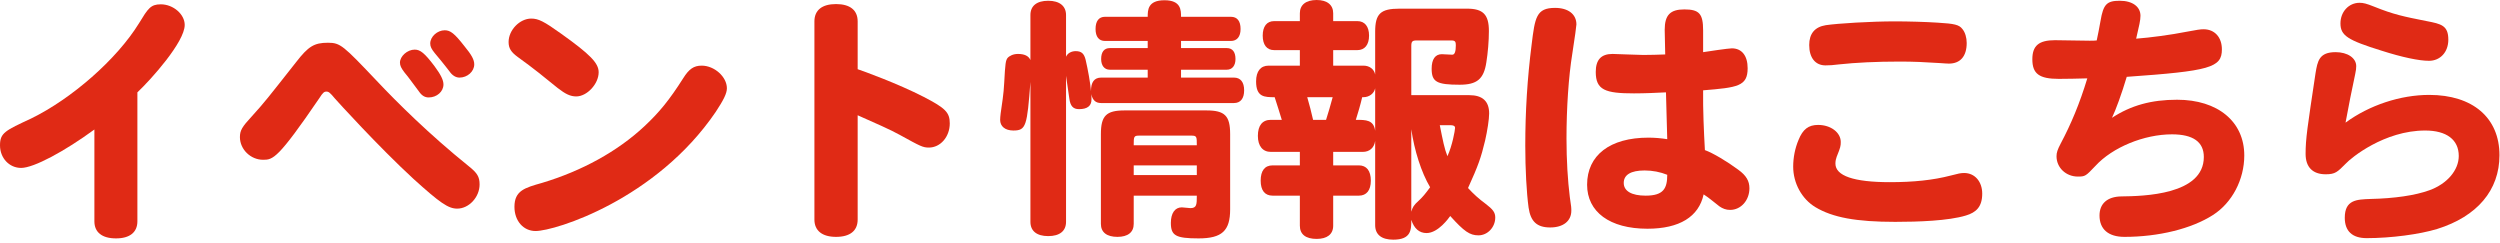
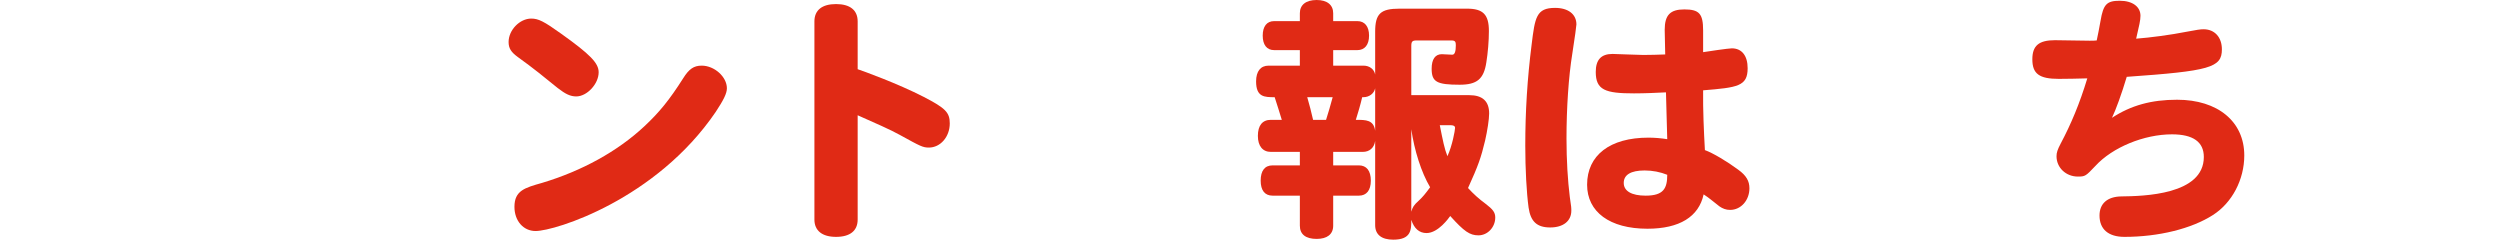
<svg xmlns="http://www.w3.org/2000/svg" width="226" height="22" viewBox="0 0 226 22" fill="none">
-   <path d="M213.302 0.253C213.647 0.253 213.923 0.322 214.613 0.598C216.384 1.311 217.281 1.495 219.374 1.909C220.685 2.162 221.329 2.3 221.329 3.588C221.329 4.715 220.593 5.497 219.581 5.497C218.684 5.497 217.143 5.175 215.28 4.577C212.244 3.634 211.577 3.22 211.577 2.116C211.577 1.058 212.336 0.253 213.302 0.253ZM212.037 11.086C214.199 9.499 217.005 8.579 219.604 8.579C223.537 8.579 225.952 10.649 225.952 14.03C225.952 17.204 223.928 19.573 220.317 20.7C218.73 21.183 216.154 21.528 213.946 21.528C212.635 21.528 211.968 20.884 211.968 19.688C211.968 18.055 213.049 18.032 214.291 17.986C216.453 17.94 218.339 17.664 219.604 17.204C221.214 16.629 222.272 15.387 222.272 14.099C222.272 12.627 221.168 11.799 219.236 11.799C215.533 11.799 212.52 14.283 212.06 14.789C211.301 15.548 211.117 15.755 210.243 15.755C209.07 15.755 208.426 15.111 208.426 13.915C208.426 12.535 208.587 11.523 209.323 6.624C209.507 5.52 209.645 4.715 211.14 4.715C212.221 4.715 213.003 5.244 213.003 5.98C213.003 6.187 212.98 6.371 212.911 6.693C212.612 8.073 212.313 9.591 212.037 11.086Z" fill="#E02A15" />
  <path d="M192.257 6.946C191.797 8.487 191.268 9.936 190.923 10.649C192.648 9.522 194.488 9.016 196.811 9.016C200.491 9.016 202.883 10.994 202.883 14.053C202.883 16.238 201.779 18.331 200.054 19.435C198.122 20.677 195.132 21.413 192.05 21.413C190.601 21.413 189.796 20.723 189.796 19.481C189.796 18.4 190.509 17.779 191.751 17.756C193.775 17.733 199.226 17.618 199.226 14.191C199.226 12.834 198.26 12.144 196.351 12.144C193.821 12.144 190.969 13.317 189.428 14.996C188.554 15.916 188.508 15.962 187.841 15.962C186.76 15.962 185.909 15.157 185.909 14.122C185.909 13.8 186.001 13.524 186.277 12.995C187.22 11.224 188.002 9.361 188.692 7.084C187.818 7.107 186.967 7.13 186.116 7.13C184.345 7.13 183.724 6.67 183.724 5.359C183.724 4.14 184.299 3.634 185.771 3.634C186.254 3.634 188.462 3.68 188.899 3.68C189.175 3.68 189.336 3.68 189.543 3.657C189.658 3.105 189.773 2.553 189.888 1.886C190.141 0.368 190.463 0.069 191.636 0.069C192.763 0.069 193.499 0.598 193.499 1.426C193.499 1.84 193.384 2.3 193.108 3.496C194.35 3.404 196.259 3.151 197.639 2.875C198.628 2.691 198.904 2.645 199.203 2.645C200.215 2.645 200.859 3.381 200.859 4.462C200.859 6.118 199.778 6.417 192.257 6.946Z" fill="#E02A15" />
-   <path d="M163.553 4.071C163.553 3.036 164.059 2.438 165.048 2.277C166.129 2.116 169.142 1.932 171.304 1.932C172.5 1.932 174.087 1.978 175.145 2.047C176.686 2.139 177.1 2.231 177.399 2.622C177.652 2.921 177.79 3.404 177.79 3.887C177.79 5.083 177.215 5.75 176.18 5.75C176.019 5.75 175.72 5.727 175.398 5.704C173.995 5.612 172.937 5.566 171.764 5.566C169.602 5.566 167.762 5.658 166.267 5.819C165.784 5.888 165.347 5.911 165.025 5.911C164.105 5.911 163.553 5.221 163.553 4.071ZM164.358 11.293C165.508 11.293 166.405 11.983 166.405 12.834C166.405 13.202 166.382 13.317 166.037 14.168C165.968 14.352 165.922 14.559 165.922 14.789C165.922 15.893 167.578 16.468 170.844 16.468C172.983 16.468 174.754 16.284 176.341 15.87C177.054 15.686 177.238 15.64 177.56 15.64C178.549 15.64 179.193 16.445 179.193 17.503C179.193 18.699 178.641 19.205 177.721 19.481C176.134 19.964 173.397 20.056 171.327 20.056C167.808 20.056 165.669 19.665 164.105 18.722C162.886 17.986 162.104 16.56 162.104 15.065C162.104 14.26 162.265 13.409 162.587 12.65C162.978 11.684 163.484 11.293 164.358 11.293Z" fill="#E02A15" />
  <path d="M150.719 15.801C150.098 15.548 149.385 15.41 148.672 15.41C147.43 15.41 146.786 15.801 146.786 16.537C146.786 17.273 147.499 17.687 148.764 17.687C150.374 17.687 150.719 17.043 150.719 15.801ZM153.962 2.76V4.715C154.376 4.646 156.262 4.37 156.561 4.37C157.458 4.37 157.987 5.037 157.987 6.164C157.987 7.797 157.09 7.912 153.962 8.165C153.939 9.867 154.031 11.937 154.123 13.57C154.836 13.823 156.147 14.605 157.136 15.341C157.872 15.87 158.148 16.376 158.148 17.02C158.148 18.101 157.389 18.975 156.4 18.975C156.032 18.975 155.733 18.86 155.434 18.653C155.089 18.4 154.491 17.871 154.008 17.572C153.571 19.596 151.823 20.677 148.925 20.677C145.521 20.677 143.474 19.159 143.474 16.698C143.474 14.03 145.544 12.443 149.017 12.443C149.569 12.443 150.121 12.489 150.719 12.581C150.696 11.178 150.627 9.798 150.604 8.349C149.661 8.395 148.695 8.441 147.706 8.441C145.13 8.441 144.256 8.142 144.256 6.509C144.256 5.405 144.739 4.876 145.774 4.876C146.004 4.876 148.12 4.968 148.557 4.968C149.247 4.968 149.868 4.945 150.535 4.922C150.512 4.186 150.512 3.427 150.489 2.691C150.489 1.357 150.995 0.851 152.26 0.851C153.617 0.851 153.962 1.242 153.962 2.76ZM142.508 2.208C142.508 2.346 142.37 3.335 142.14 4.83C141.795 6.946 141.611 9.821 141.611 12.512C141.611 14.49 141.726 16.33 141.91 17.802C142.048 18.676 142.048 18.837 142.048 19.044C142.048 19.987 141.312 20.562 140.139 20.562C138.943 20.562 138.368 20.033 138.184 18.768C138 17.411 137.885 15.295 137.885 13.156C137.885 10.097 138.069 7.107 138.46 4.025C138.759 1.587 138.874 0.713 140.576 0.713C141.772 0.713 142.508 1.288 142.508 2.208Z" fill="#E02A15" />
  <path d="M127.581 8.602H132.825C134.021 8.602 134.619 9.154 134.619 10.258C134.619 10.764 134.458 11.822 134.251 12.719C133.883 14.26 133.63 14.973 132.71 16.997C133.193 17.526 133.699 17.986 134.297 18.423C134.964 18.929 135.171 19.205 135.171 19.665C135.171 20.539 134.481 21.275 133.653 21.275C132.871 21.275 132.365 20.93 131.1 19.527C130.985 19.688 130.019 21.068 128.961 21.068C128.294 21.068 127.834 20.654 127.581 19.872C127.581 20.769 127.581 21.666 125.948 21.666C124.89 21.666 124.315 21.206 124.315 20.355V12.742C124.223 13.363 123.809 13.731 123.188 13.731H120.52V14.95H122.843C123.533 14.95 123.924 15.433 123.924 16.33C123.924 17.204 123.533 17.687 122.843 17.687H120.52V20.401C120.52 21.183 119.968 21.597 119.025 21.597C118.036 21.597 117.507 21.183 117.507 20.401V17.687H115.046C114.333 17.687 113.965 17.204 113.965 16.33C113.965 15.433 114.333 14.95 115.046 14.95H117.507V13.731H114.885C114.149 13.731 113.712 13.202 113.712 12.282C113.712 11.339 114.126 10.833 114.885 10.833H115.874C115.69 10.189 115.437 9.453 115.23 8.786C114.31 8.786 113.551 8.786 113.551 7.36C113.551 6.44 113.965 5.934 114.678 5.934H117.507V4.531H115.184C114.517 4.531 114.149 4.048 114.149 3.22C114.149 2.392 114.517 1.909 115.184 1.909H117.507V1.196C117.507 0.437 118.059 0 119.025 0C119.968 0 120.52 0.437 120.52 1.196V1.909H122.705C123.372 1.909 123.763 2.392 123.763 3.22C123.763 4.048 123.372 4.531 122.705 4.531H120.52V5.934H123.257C123.809 5.934 124.223 6.256 124.315 6.739V2.875C124.315 1.242 124.798 0.782 126.523 0.782H132.618C134.067 0.782 134.596 1.311 134.596 2.806C134.596 3.703 134.504 4.784 134.366 5.635C134.136 7.153 133.515 7.659 131.951 7.659C129.881 7.659 129.421 7.406 129.421 6.21C129.421 5.359 129.743 4.899 130.341 4.899C130.571 4.899 131.031 4.945 131.284 4.945C131.514 4.945 131.606 4.646 131.606 4.094C131.606 3.795 131.56 3.657 131.215 3.657H128.064C127.673 3.657 127.581 3.749 127.581 4.163V8.602ZM127.581 11.684V19.136C127.719 18.699 127.788 18.561 128.271 18.124C128.616 17.802 128.846 17.526 129.283 16.928C128.478 15.571 127.857 13.593 127.581 11.684ZM124.315 11.822V7.981C124.223 8.441 123.786 8.786 123.257 8.786H123.142C122.958 9.568 122.774 10.166 122.567 10.833C123.487 10.833 124.177 10.833 124.315 11.822ZM131.1 11.316H130.157C130.433 12.696 130.571 13.432 130.847 14.122C131.284 13.179 131.537 11.776 131.537 11.569C131.537 11.385 131.399 11.316 131.1 11.316ZM118.703 10.833H119.876C120.06 10.281 120.29 9.453 120.474 8.786H118.174C118.358 9.43 118.565 10.189 118.703 10.833Z" fill="#E02A15" />
-   <path d="M102.488 15.824H108.192V14.95H102.488V15.824ZM102.488 13.133H108.192C108.192 12.351 108.192 12.259 107.686 12.259H102.994C102.488 12.259 102.488 12.351 102.488 13.133ZM111.205 12.121V18.929C111.205 20.861 110.469 21.551 108.353 21.551C106.283 21.551 105.846 21.298 105.846 20.148C105.846 19.274 106.214 18.745 106.835 18.745C106.95 18.745 107.502 18.814 107.617 18.814C108.192 18.814 108.192 18.469 108.192 17.687H102.488V20.24C102.488 20.999 101.959 21.413 101.016 21.413C100.05 21.413 99.521 20.999 99.521 20.24V12.121C99.521 10.465 100.004 9.982 101.66 9.982H109.066C110.722 9.982 111.205 10.465 111.205 12.121ZM96.37 1.357V5.129C96.508 4.807 96.853 4.623 97.244 4.623C97.773 4.623 98.003 4.853 98.141 5.405C98.348 6.279 98.578 7.567 98.624 8.234C98.624 7.429 98.923 7.015 99.544 7.015H103.753V6.302H100.326C99.843 6.302 99.544 5.934 99.544 5.336C99.544 4.692 99.82 4.347 100.326 4.347H103.753V3.703H99.889C99.337 3.703 99.038 3.312 99.038 2.622C99.038 1.909 99.337 1.518 99.889 1.518H103.753C103.753 0.92 103.753 0.023 105.271 0.023C106.766 0.023 106.766 0.92 106.766 1.518H111.274C111.849 1.518 112.148 1.909 112.148 2.622C112.148 3.312 111.826 3.703 111.274 3.703H106.766V4.347H110.906C111.412 4.347 111.688 4.692 111.688 5.336C111.688 5.934 111.389 6.302 110.906 6.302H106.766V7.015H111.55C112.148 7.015 112.47 7.429 112.47 8.165C112.47 8.901 112.148 9.315 111.55 9.315H99.544C99.061 9.315 98.785 9.085 98.647 8.51C98.67 8.694 98.67 8.809 98.67 8.993C98.67 9.568 98.302 9.867 97.543 9.867C97.014 9.867 96.761 9.591 96.669 8.924C96.554 8.188 96.462 7.452 96.37 6.854V20.056C96.37 20.884 95.795 21.344 94.76 21.344C93.725 21.344 93.15 20.884 93.15 20.056V7.406C92.851 11.385 92.759 11.799 91.609 11.799C90.873 11.799 90.413 11.431 90.413 10.833C90.413 10.672 90.436 10.465 90.459 10.258C90.574 9.407 90.735 8.51 90.781 7.475C90.873 5.681 90.919 5.474 91.08 5.244C91.264 5.037 91.609 4.876 92.023 4.876C92.621 4.876 92.989 5.06 93.15 5.428V1.357C93.15 0.529 93.725 0.069 94.76 0.069C95.795 0.069 96.37 0.552 96.37 1.357Z" fill="#E02A15" />
  <path d="M77.533 1.932V6.256C78.016 6.417 81.144 7.544 83.513 8.763C85.468 9.775 85.859 10.166 85.859 11.155C85.859 12.374 85.008 13.34 83.973 13.34C83.421 13.34 83.214 13.225 81.374 12.213C80.569 11.753 78.982 11.063 77.533 10.419V19.849C77.533 20.861 76.843 21.413 75.578 21.413C74.336 21.413 73.623 20.861 73.623 19.849V1.932C73.623 0.92 74.313 0.368 75.578 0.368C76.843 0.368 77.533 0.92 77.533 1.932Z" fill="#E02A15" />
-   <path d="M63.434 5.934C64.584 5.934 65.711 6.946 65.711 7.981C65.711 8.441 65.412 9.039 64.699 10.12C59.317 18.032 50.186 20.884 48.415 20.884C47.311 20.884 46.506 19.964 46.506 18.699C46.506 17.227 47.449 16.974 48.99 16.537C52.601 15.456 55.821 13.685 58.236 11.431C59.593 10.166 60.513 9.039 61.755 7.084C62.284 6.233 62.721 5.934 63.434 5.934ZM54.119 6.532C54.119 7.59 53.061 8.717 52.095 8.717C51.566 8.717 51.129 8.51 50.416 7.958C49.289 7.038 48.185 6.141 46.805 5.152C46.207 4.715 45.977 4.37 45.977 3.795C45.977 2.714 46.989 1.679 48.024 1.679C48.668 1.679 49.174 1.932 50.715 3.036C53.36 4.922 54.119 5.704 54.119 6.532Z" fill="#E02A15" />
-   <path d="M29.647 3.864C30.774 3.864 31.027 4.117 34.063 7.314C35.903 9.269 38.801 12.144 42.366 15.019C43.148 15.64 43.355 15.985 43.355 16.675C43.355 17.825 42.389 18.86 41.331 18.86C40.526 18.86 39.79 18.354 37.375 16.169C34.201 13.248 30.429 9.085 30.291 8.924C29.831 8.372 29.716 8.28 29.509 8.28C29.302 8.28 29.187 8.372 28.865 8.878C25.116 14.375 24.679 14.444 23.782 14.444C22.655 14.444 21.689 13.501 21.689 12.397C21.689 11.799 21.873 11.477 22.77 10.511C23.92 9.246 24.196 8.878 26.772 5.612C27.876 4.186 28.405 3.864 29.647 3.864ZM38.893 3.933C38.893 3.312 39.537 2.737 40.204 2.737C40.71 2.737 41.078 3.013 41.975 4.163C42.642 4.968 42.872 5.405 42.872 5.819C42.872 6.463 42.251 7.015 41.538 7.015C41.216 7.015 40.894 6.831 40.641 6.463C40.549 6.348 40.158 5.819 39.307 4.807C39.008 4.439 38.893 4.209 38.893 3.933ZM36.156 5.658C36.156 5.083 36.823 4.485 37.49 4.485C37.996 4.485 38.387 4.807 39.261 5.957C39.859 6.762 40.089 7.245 40.089 7.636C40.089 8.28 39.491 8.809 38.755 8.809C38.41 8.809 38.134 8.648 37.881 8.28C37.099 7.245 37.03 7.107 36.57 6.555C36.271 6.164 36.156 5.934 36.156 5.658Z" fill="#E02A15" />
-   <path d="M8.533 20.01V11.707C5.865 13.662 3.059 15.18 1.909 15.18C0.851 15.18 0 14.306 0 13.133C0 12.006 0.483 11.799 2.806 10.718C6.486 8.924 10.557 5.359 12.558 2.116C13.386 0.759 13.616 0.391 14.536 0.391C15.663 0.391 16.698 1.288 16.698 2.254C16.698 3.795 13.662 7.176 12.42 8.349V20.01C12.42 20.999 11.73 21.551 10.488 21.551C9.223 21.551 8.533 20.999 8.533 20.01Z" fill="#E02A15" />
+   <path d="M63.434 5.934C64.584 5.934 65.711 6.946 65.711 7.981C65.711 8.441 65.412 9.039 64.699 10.12C59.317 18.032 50.186 20.884 48.415 20.884C47.311 20.884 46.506 19.964 46.506 18.699C46.506 17.227 47.449 16.974 48.99 16.537C52.601 15.456 55.821 13.685 58.236 11.431C59.593 10.166 60.513 9.039 61.755 7.084C62.284 6.233 62.721 5.934 63.434 5.934ZM54.119 6.532C54.119 7.59 53.061 8.717 52.095 8.717C51.566 8.717 51.129 8.51 50.416 7.958C49.289 7.038 48.185 6.141 46.805 5.152C46.207 4.715 45.977 4.37 45.977 3.795C45.977 2.714 46.989 1.679 48.024 1.679C48.668 1.679 49.174 1.932 50.715 3.036C53.36 4.922 54.119 5.704 54.119 6.532" fill="#E02A15" />
</svg>